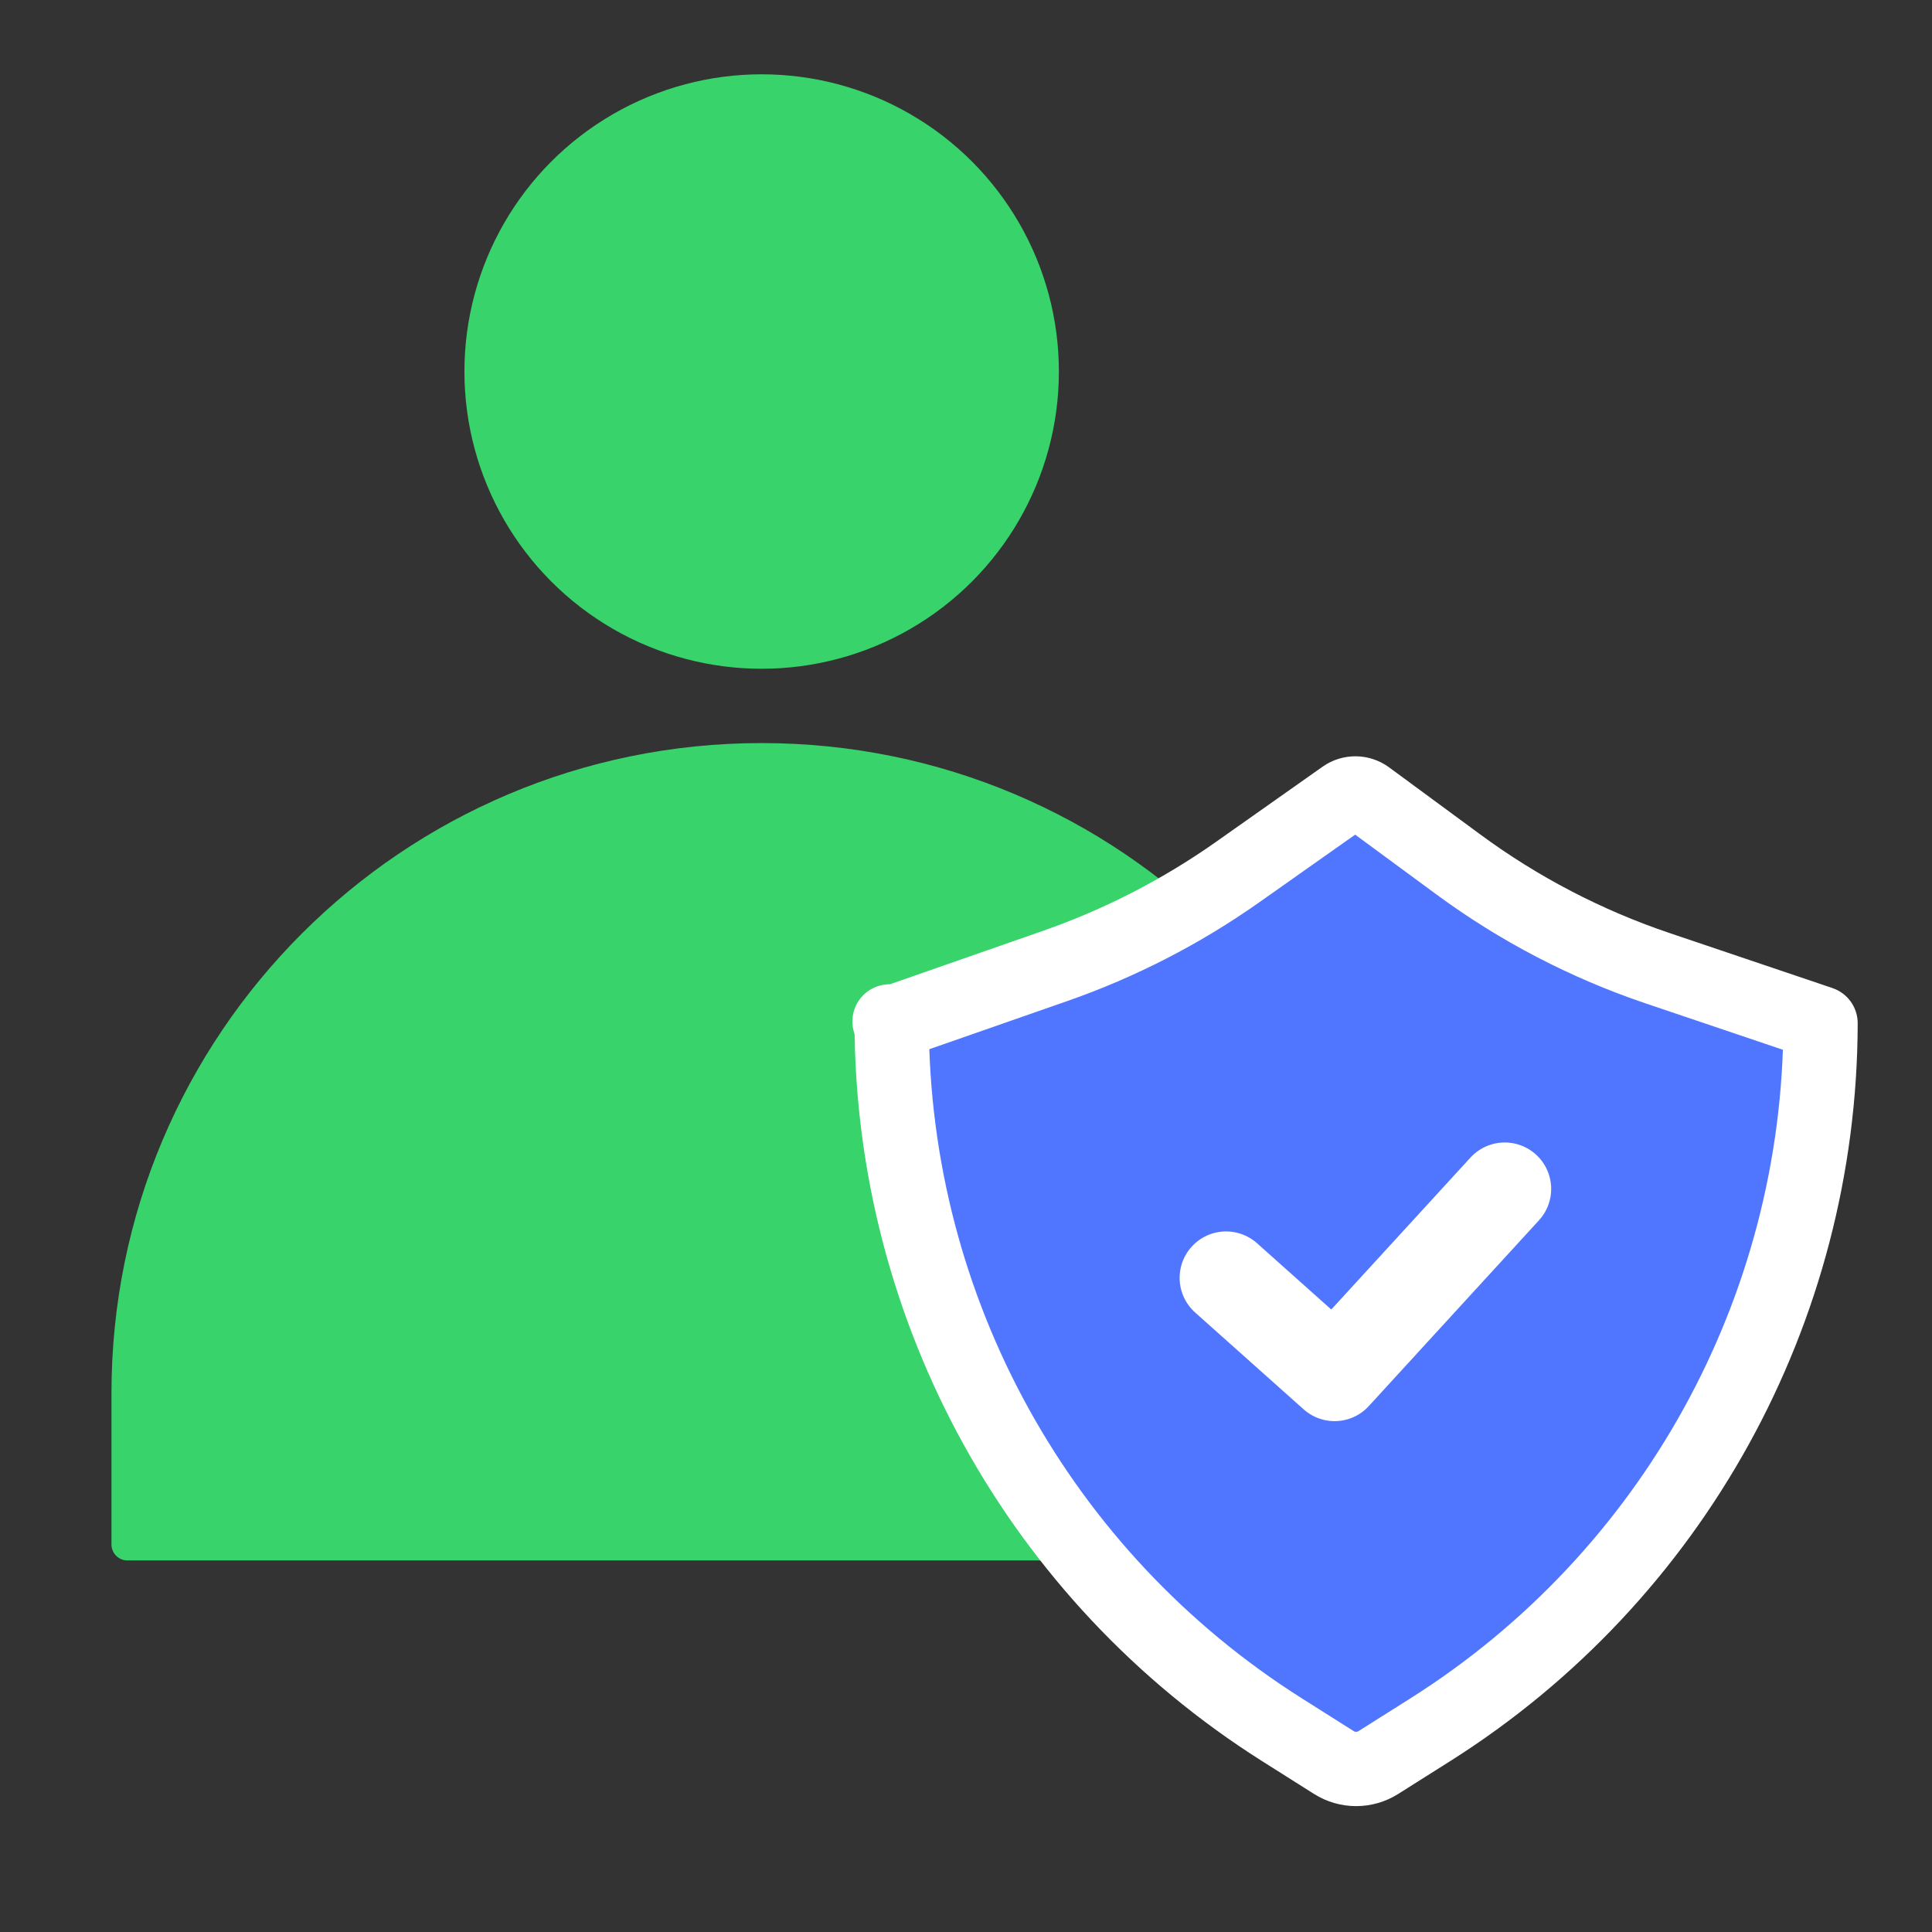
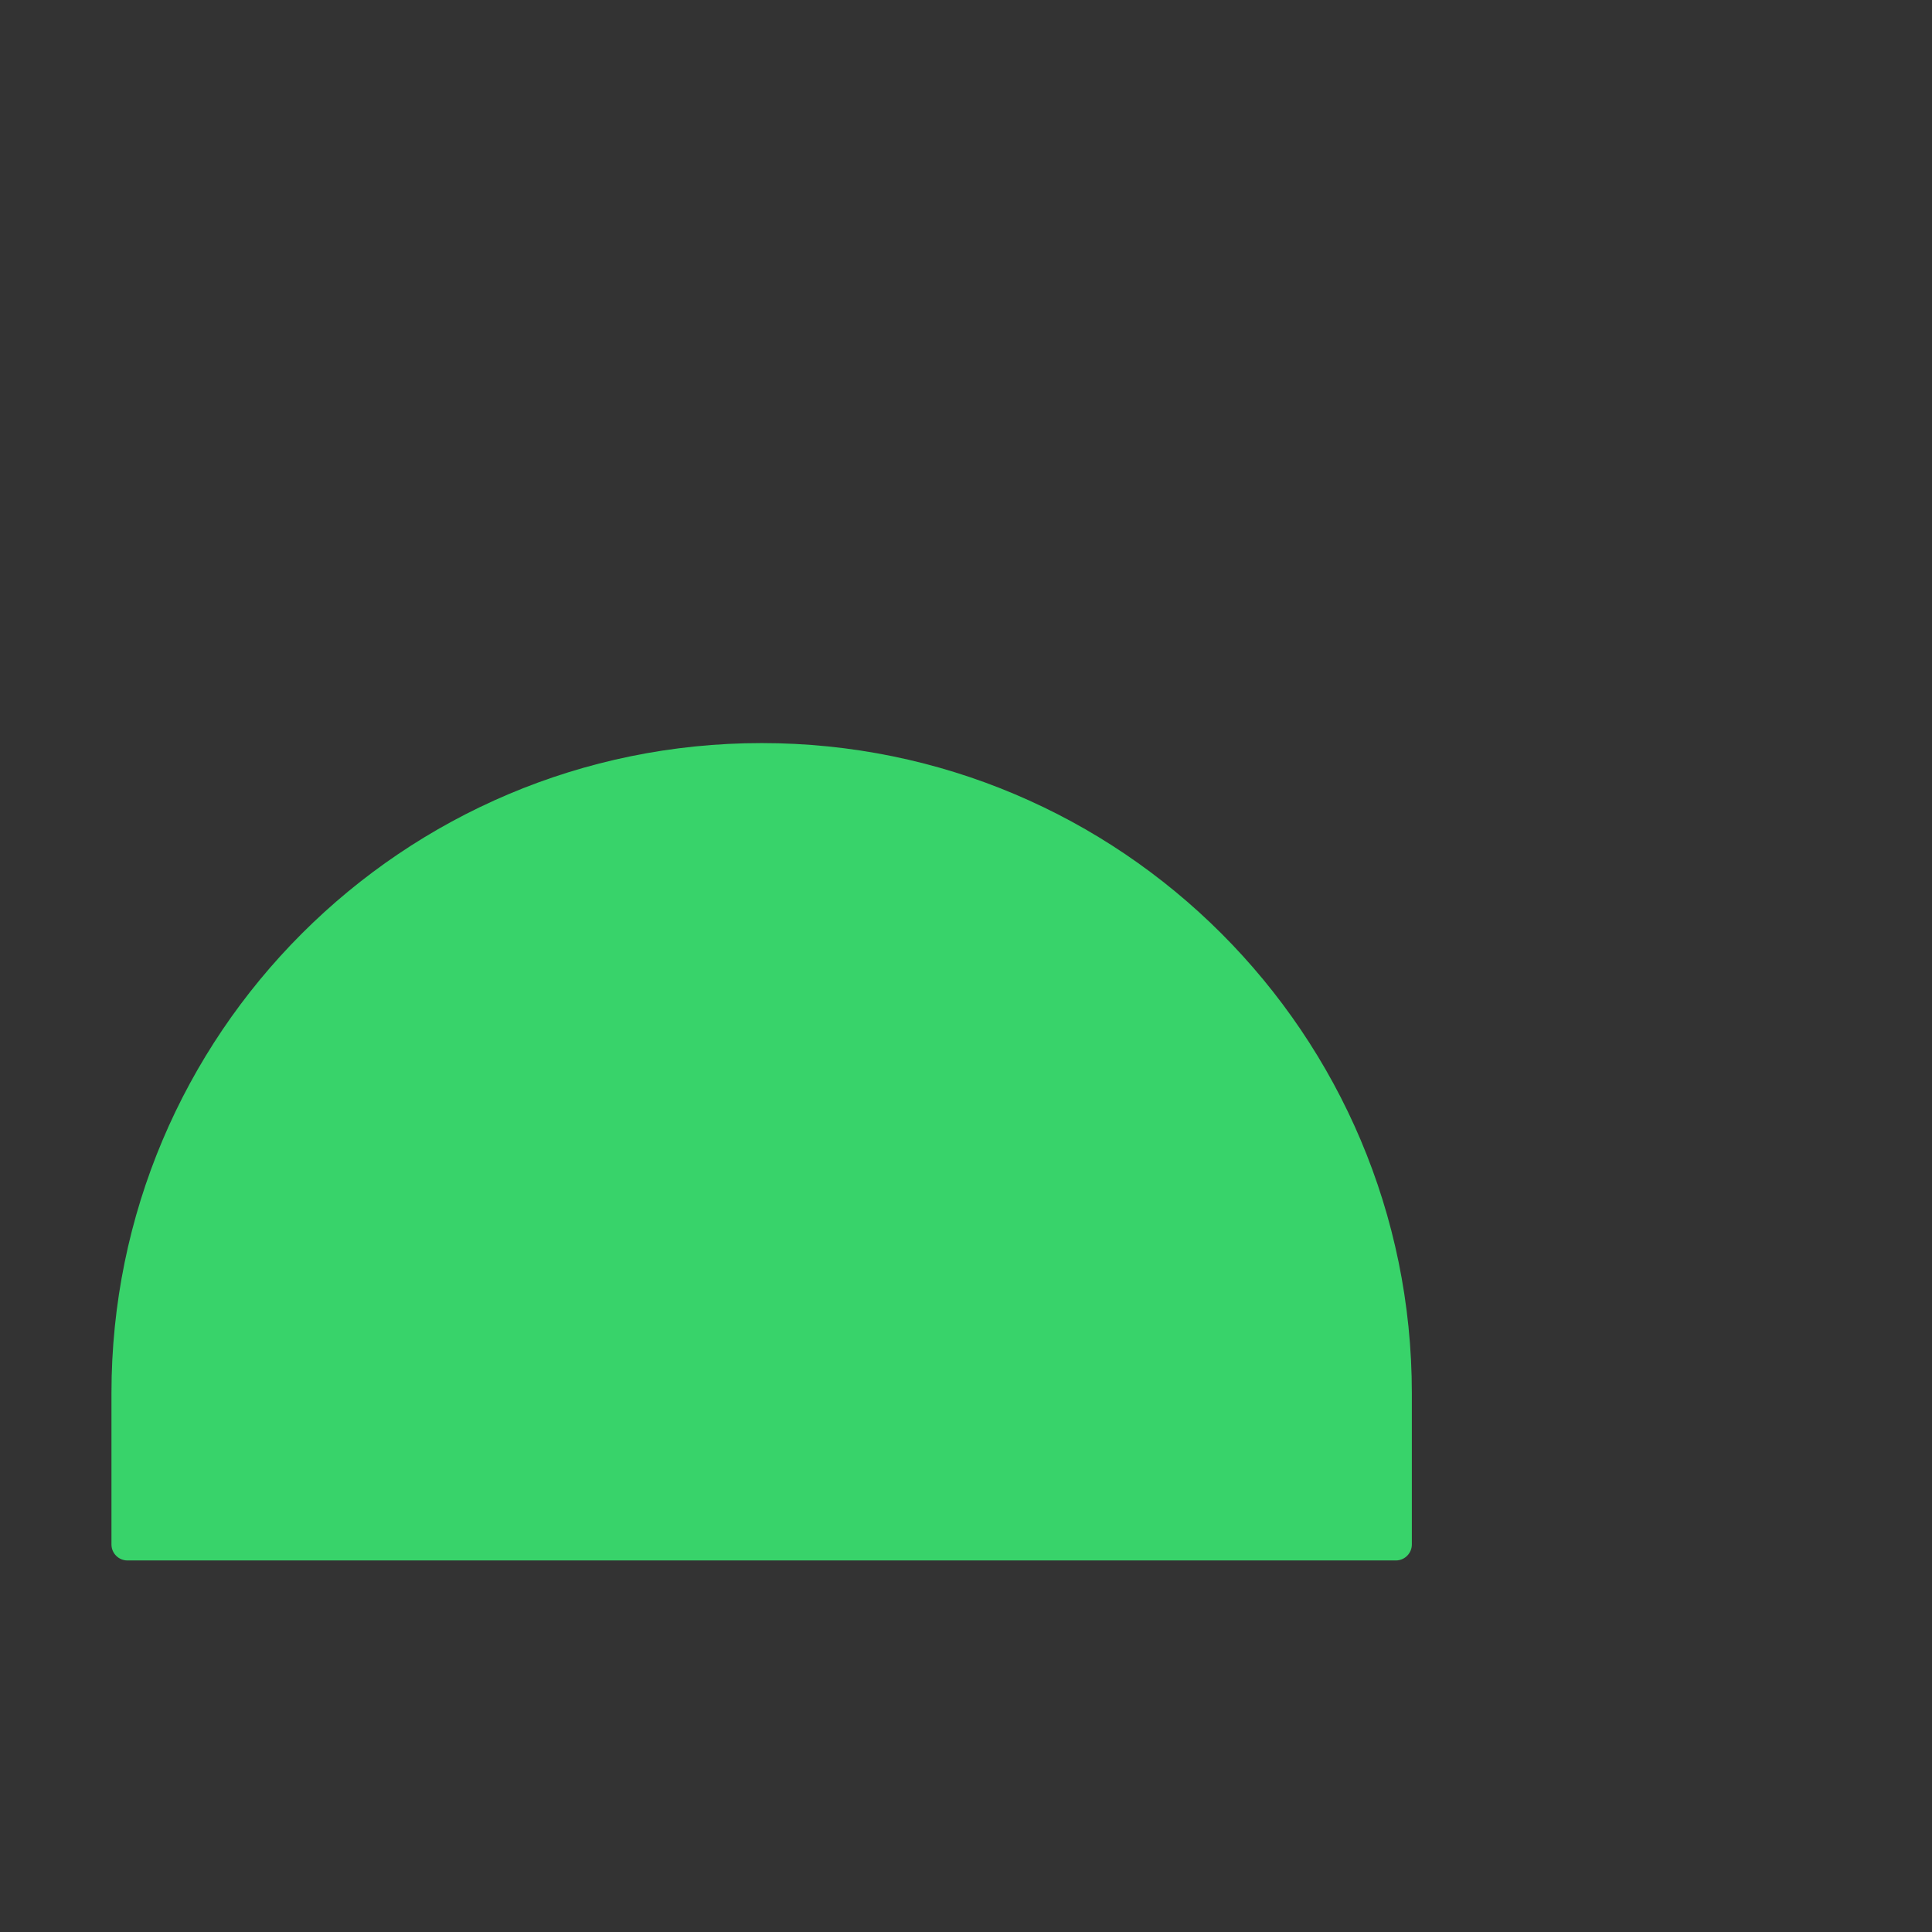
<svg xmlns="http://www.w3.org/2000/svg" width="52" height="52" viewBox="0 0 52 52" fill="none">
  <rect x="0" y="0" width="52" height="52" fill="#333333" stroke="none" />
-   <circle cx="20.5" cy="10" r="8" fill="#38D36A" />
  <path d="M3 37.5C3 27.835 10.835 20 20.5 20C30.165 20 38 27.835 38 37.5V41.569C38 41.807 37.807 42 37.569 42H3.431C3.193 42 3 41.807 3 41.569V37.5Z" fill="#38D36A" />
-   <path d="M23.961 27.547L23.961 27.547C23.961 27.547 23.961 27.547 23.961 27.547L23.942 27.492L23.961 27.547ZM24 27.534L28.398 25.999C30.145 25.389 31.798 24.539 33.309 23.474L36.175 21.452C36.362 21.321 36.611 21.324 36.795 21.459L39.252 23.267C40.883 24.468 42.691 25.41 44.61 26.058L49 27.541C48.986 35.257 45.025 42.431 38.5 46.554L37.1 47.438C36.733 47.67 36.267 47.67 35.9 47.438L34.506 46.557C27.977 42.432 24.014 35.254 24 27.534Z" fill="#5076FF" stroke="white" stroke-width="2" stroke-linejoin="round" />
-   <path d="M40.5 32L35.92 37L33 34.394" stroke="white" stroke-width="2.5" stroke-linecap="round" stroke-linejoin="round" />
</svg>